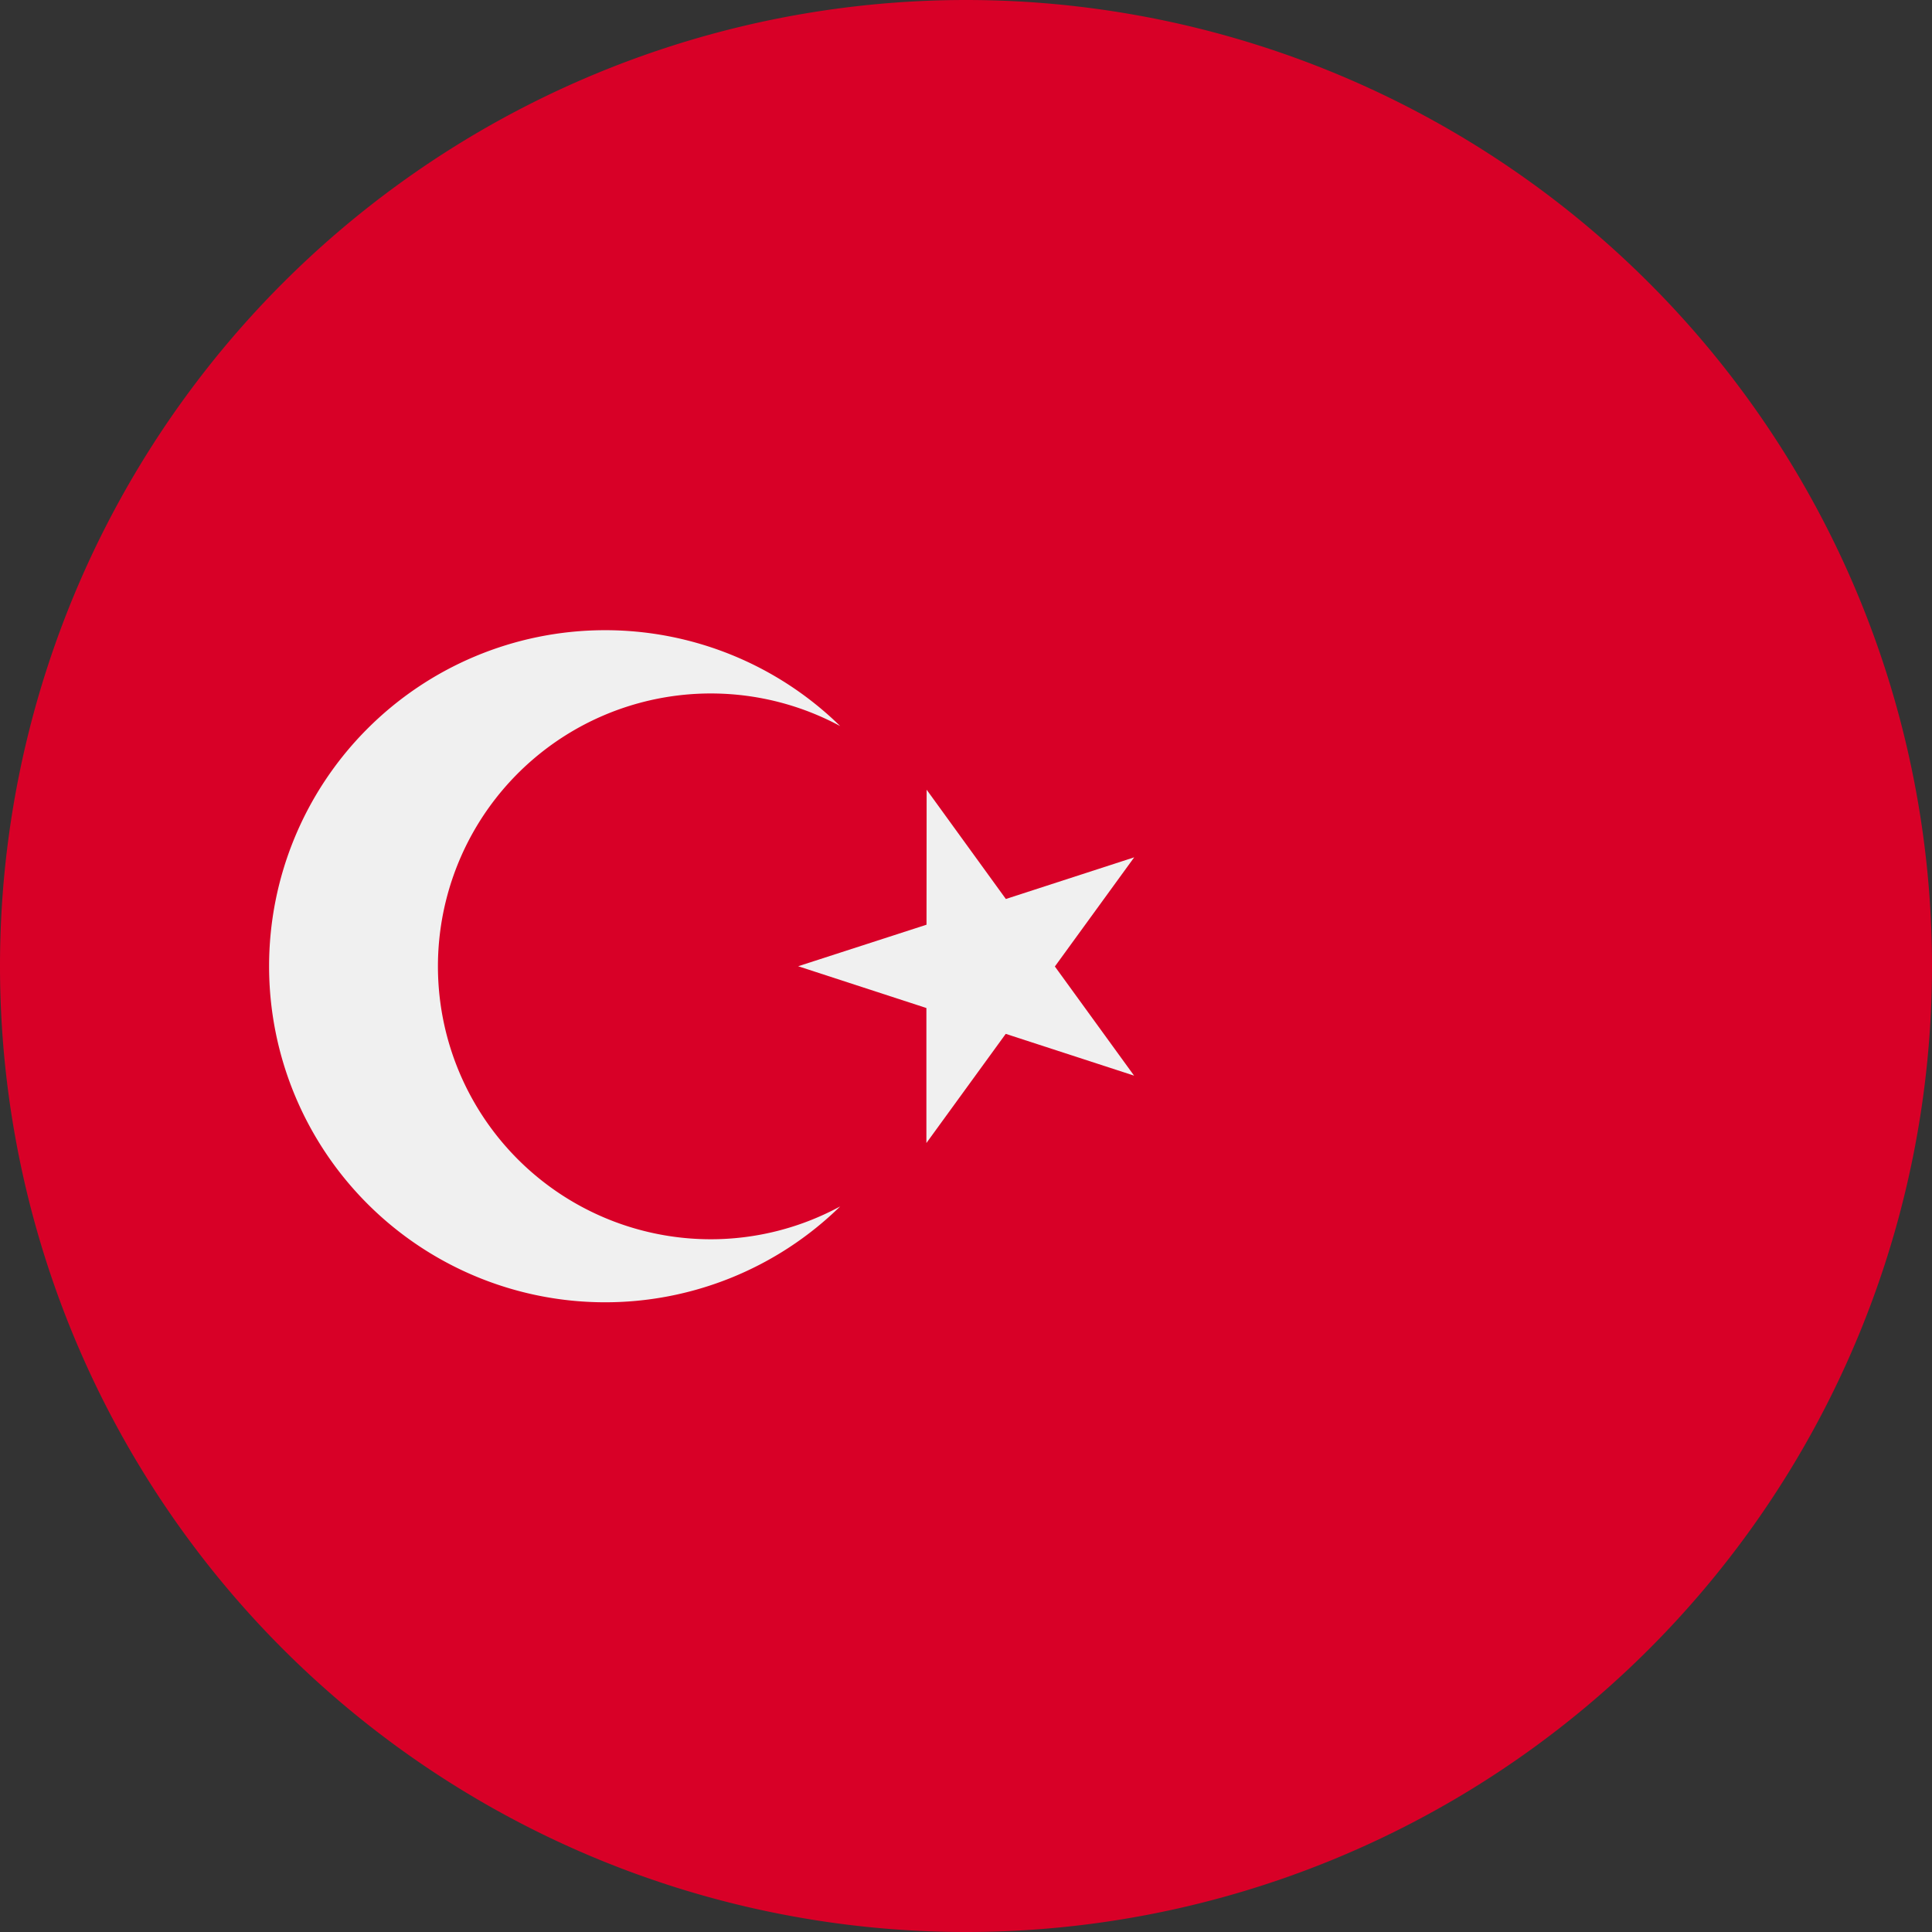
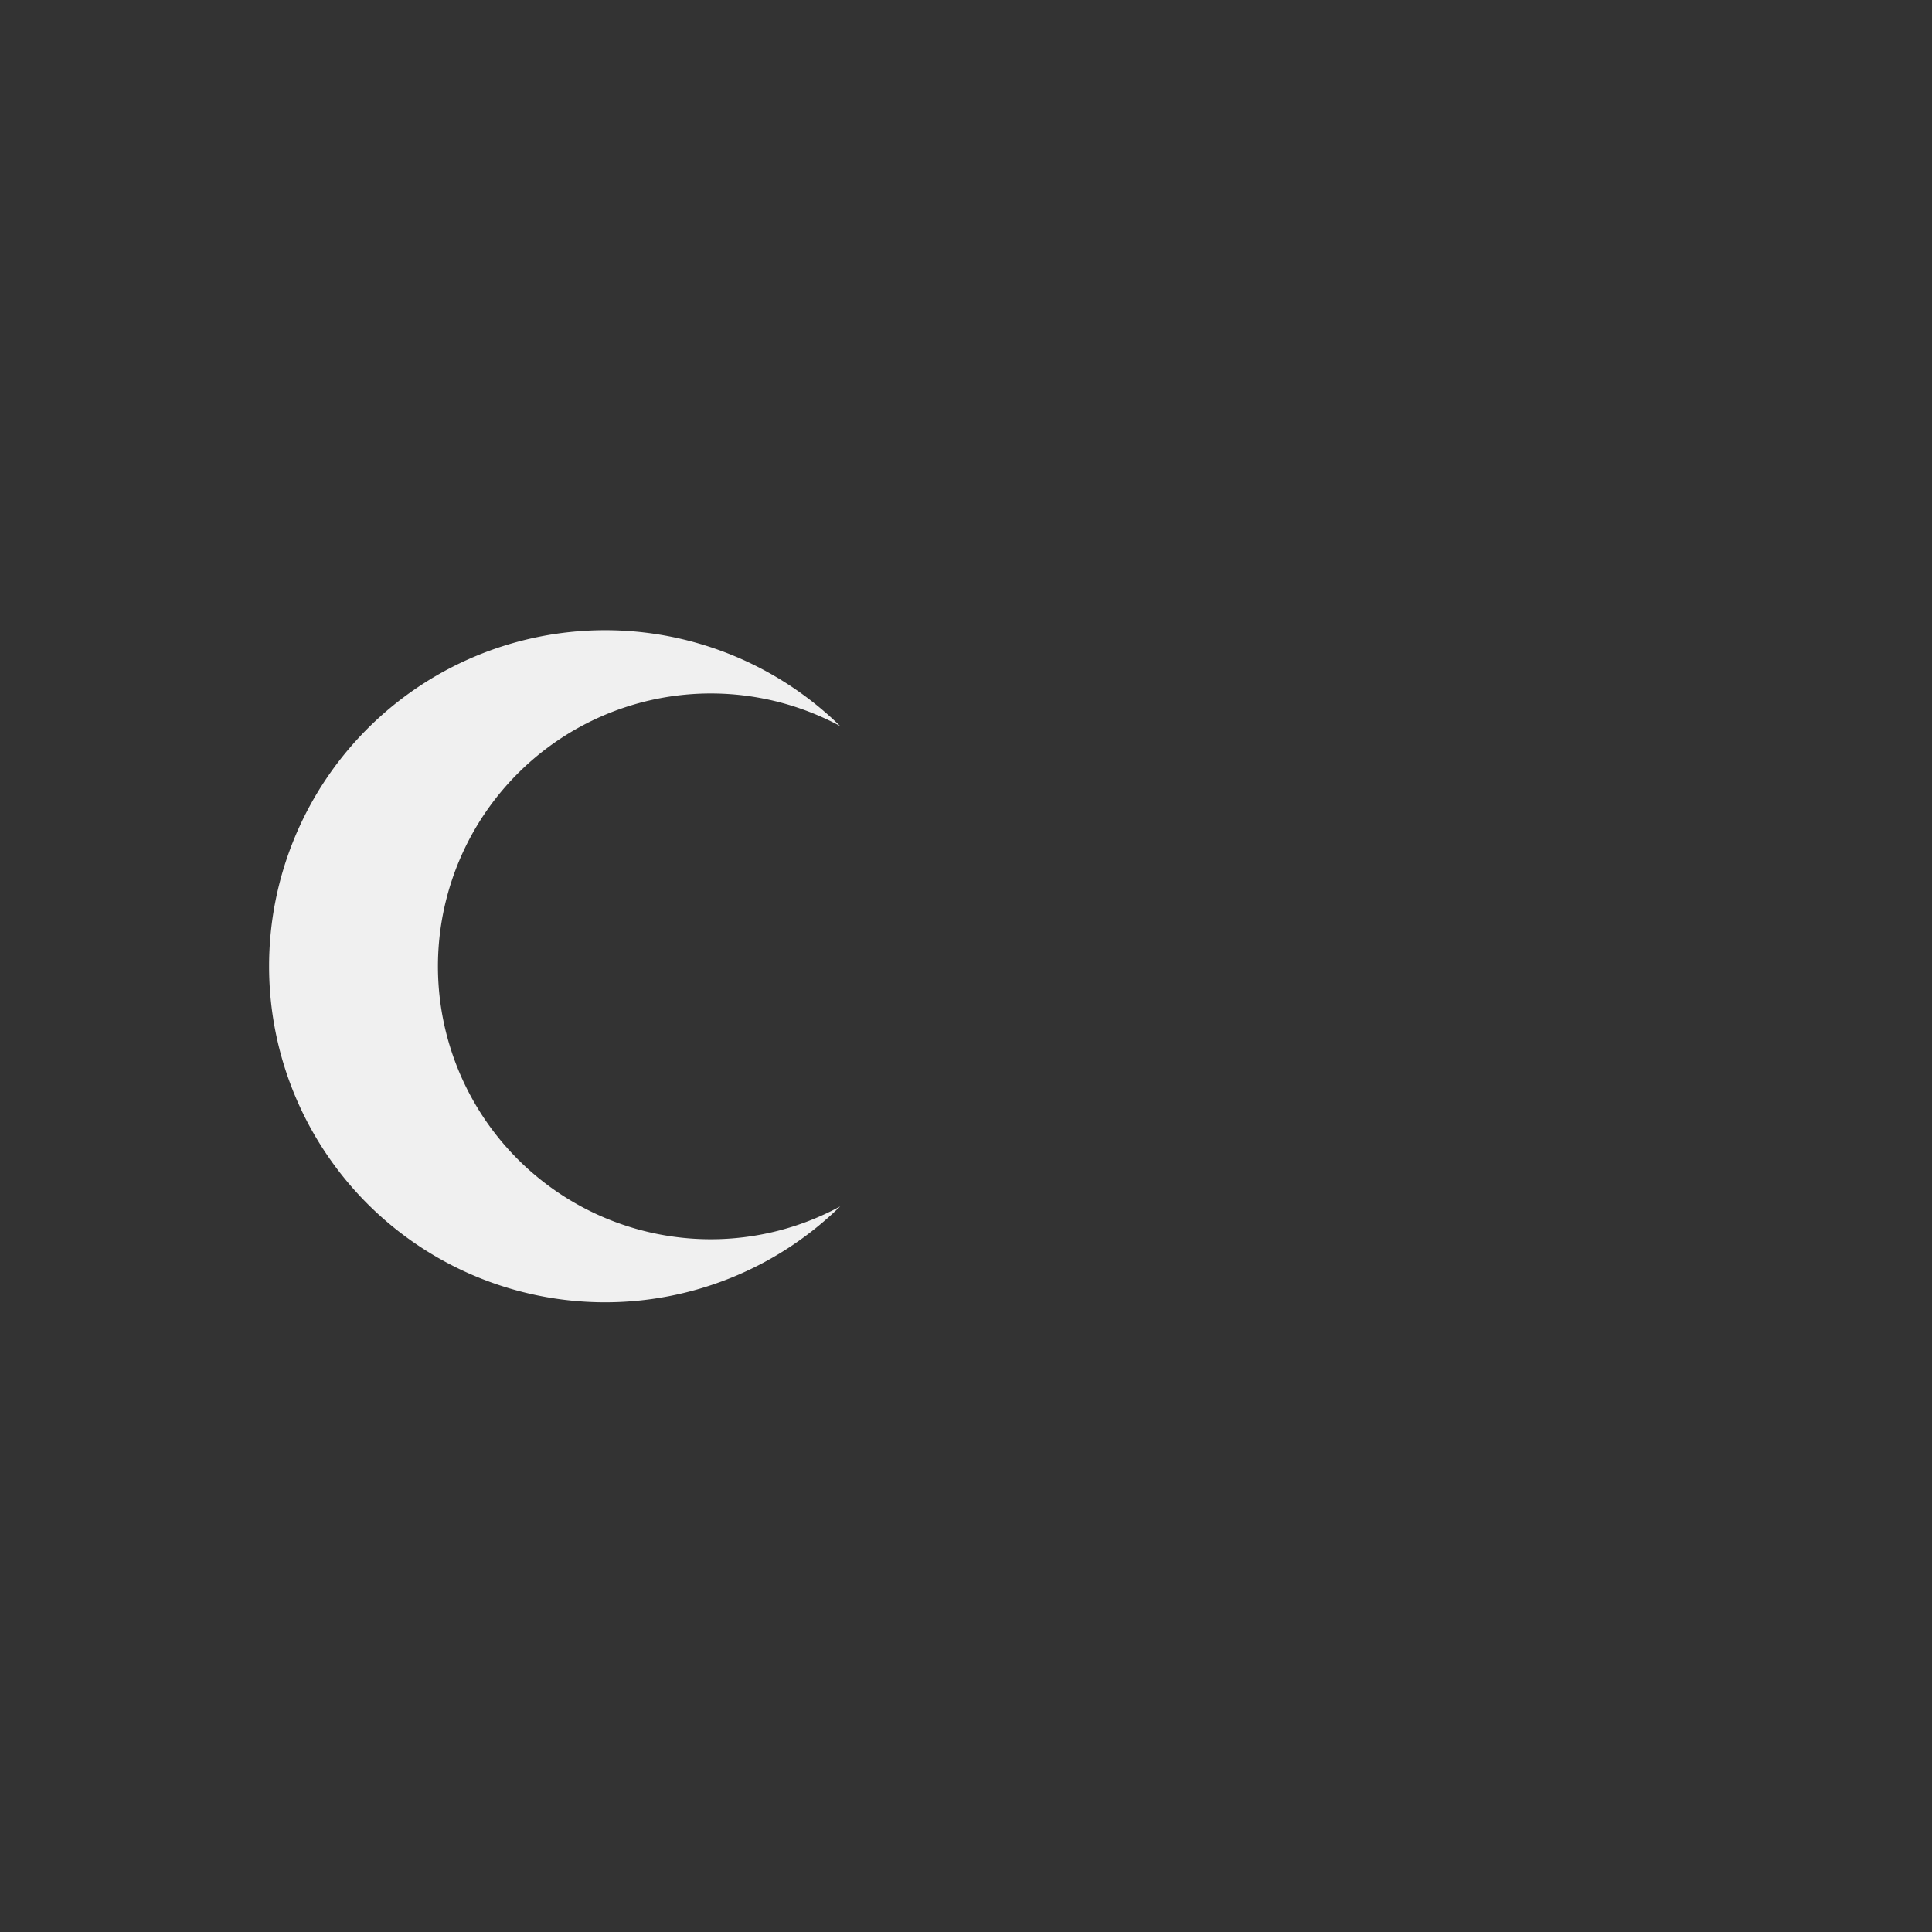
<svg xmlns="http://www.w3.org/2000/svg" width="16" height="16" viewBox="0 0 16 16">
  <rect x="0" y="0" width="16" height="16" fill="#333333" stroke="none" />
  <g>
    <g>
      <g>
-         <path fill="#d80027" d="M8 16A8 8 0 1 0 8 0a8 8 0 0 0 0 16z" />
-       </g>
+         </g>
      <g>
        <g>
-           <path fill="#f0f0f0" d="M7.674 6.54l.656.905L9.393 7.1l-.657.904.656.904-1.063-.346-.657.904V8.348L6.61 8.002l1.063-.344z" />
-         </g>
+           </g>
        <g>
          <path fill="#f0f0f0" d="M5.882 10.263a2.26 2.26 0 1 1 1.076-4.25 2.783 2.783 0 1 0 0 3.978 2.25 2.25 0 0 1-1.076.272z" />
        </g>
      </g>
    </g>
  </g>
</svg>